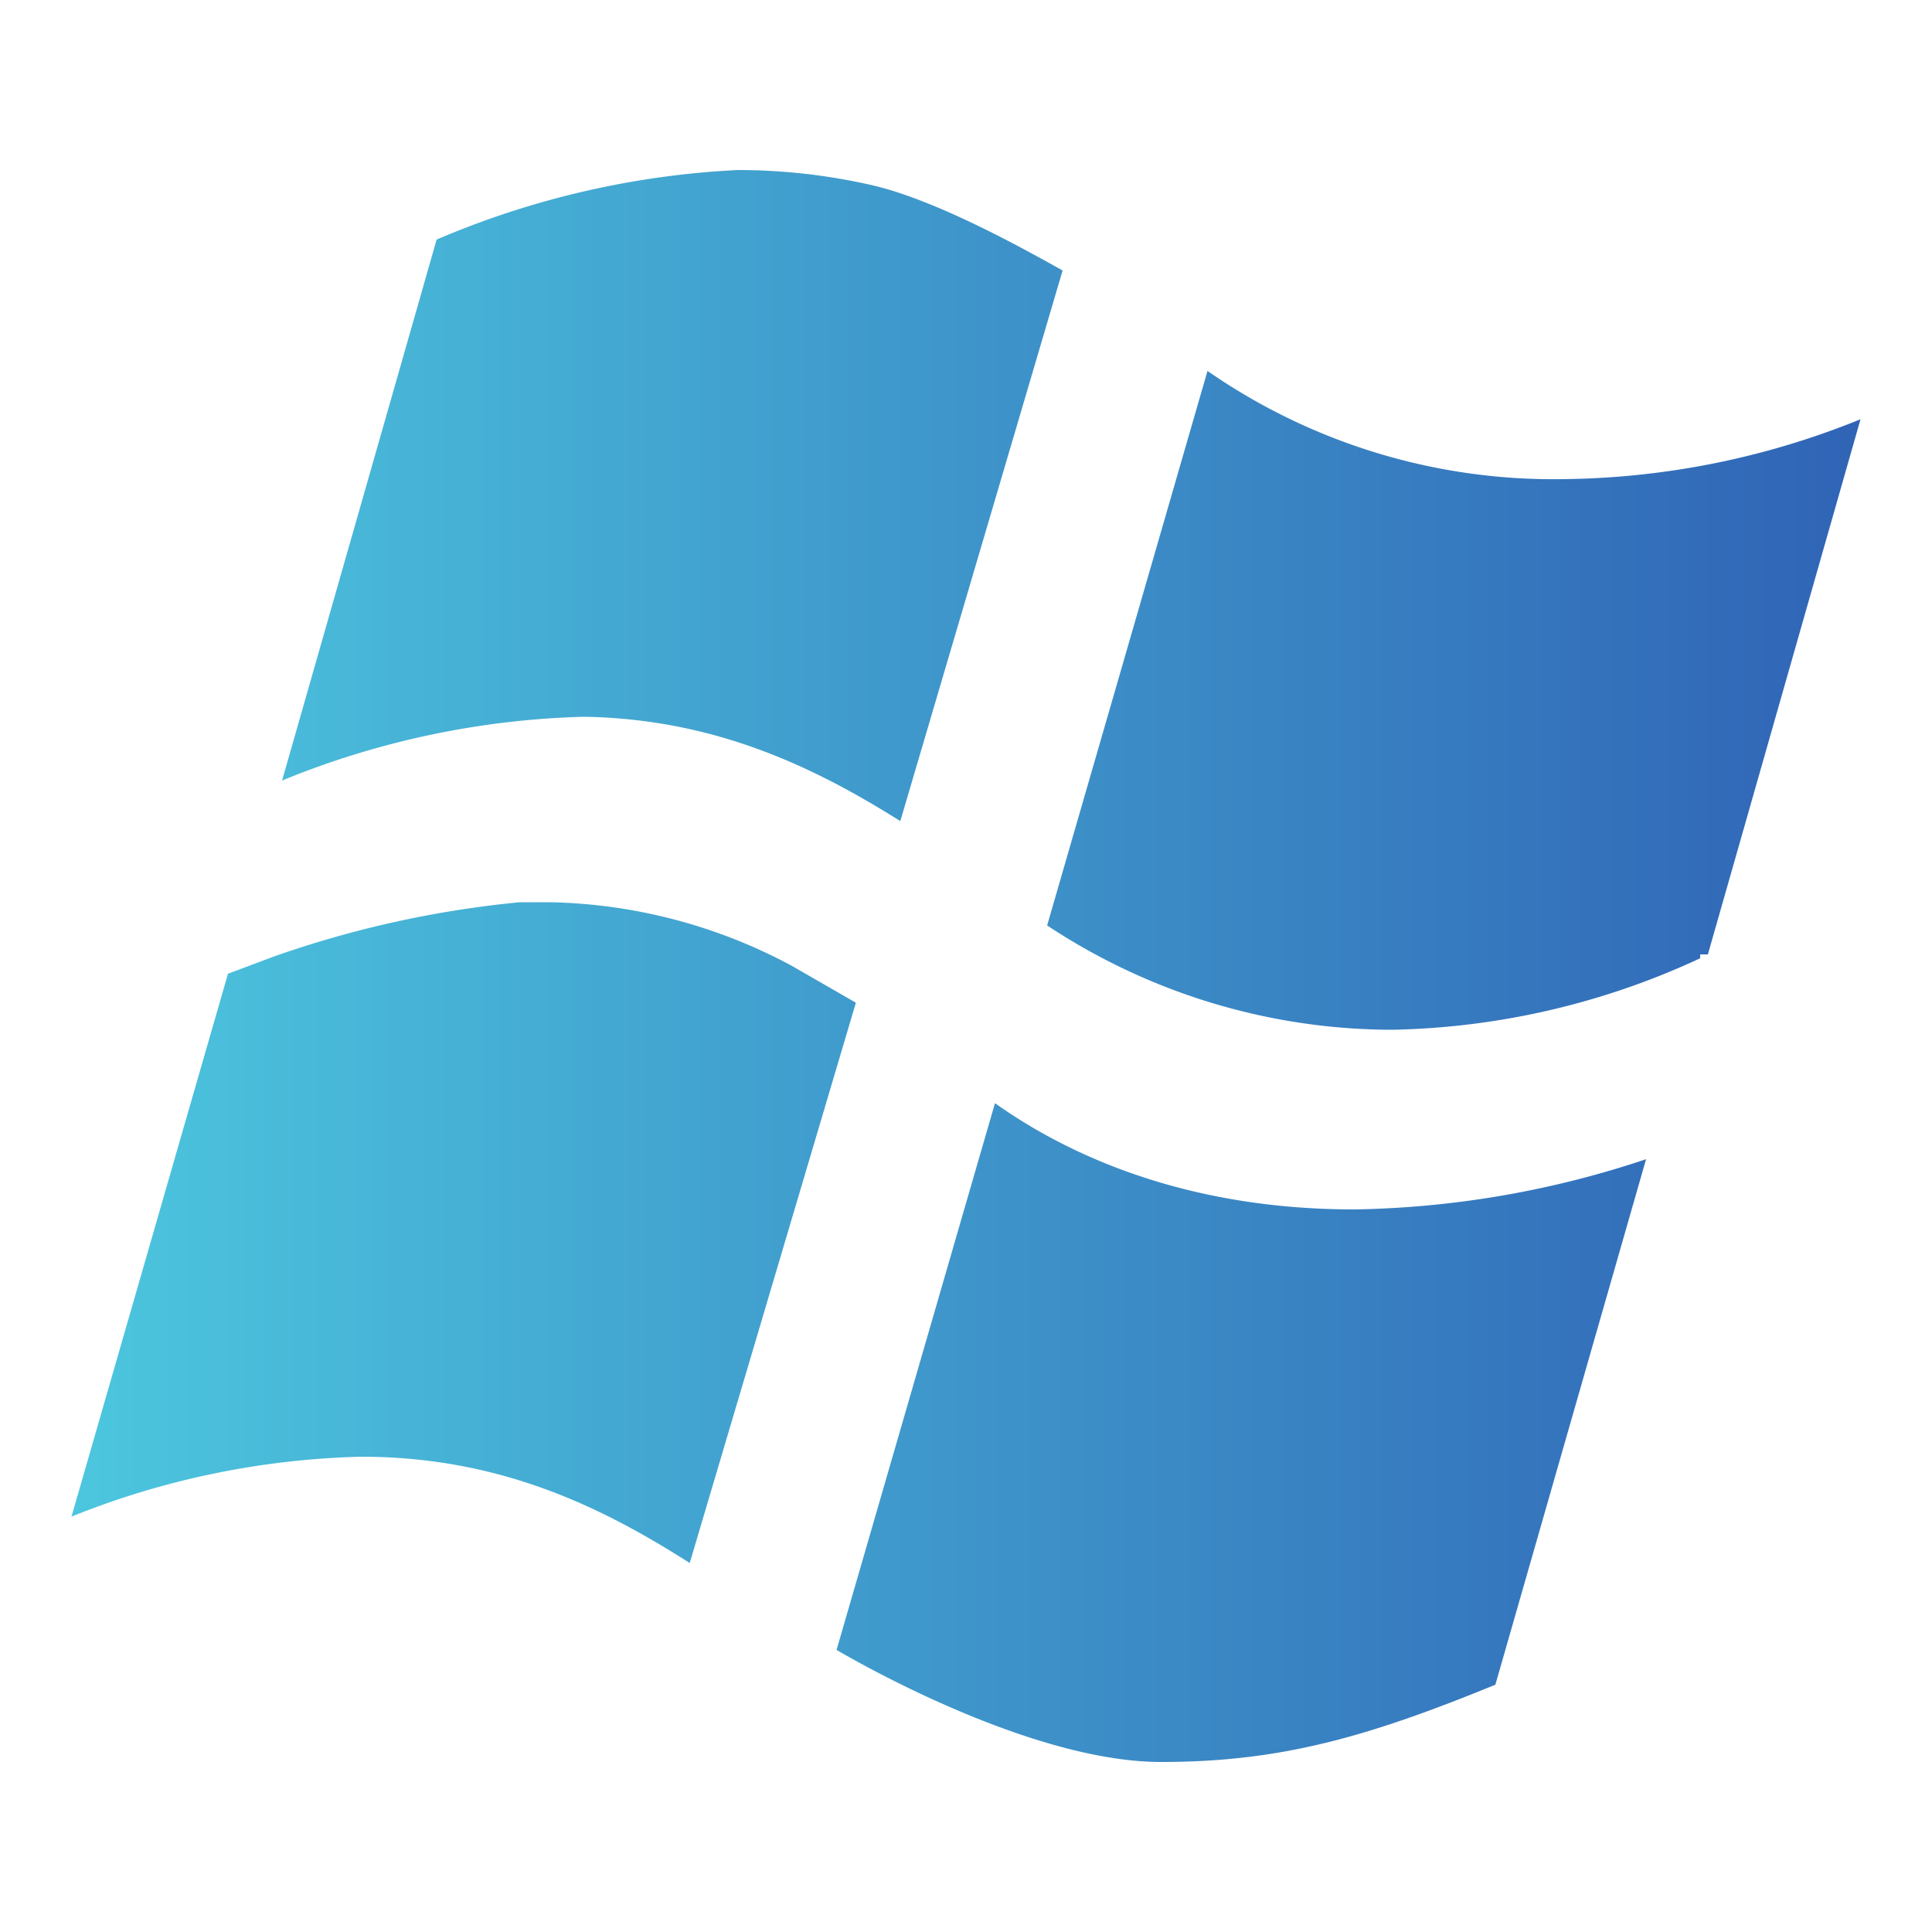
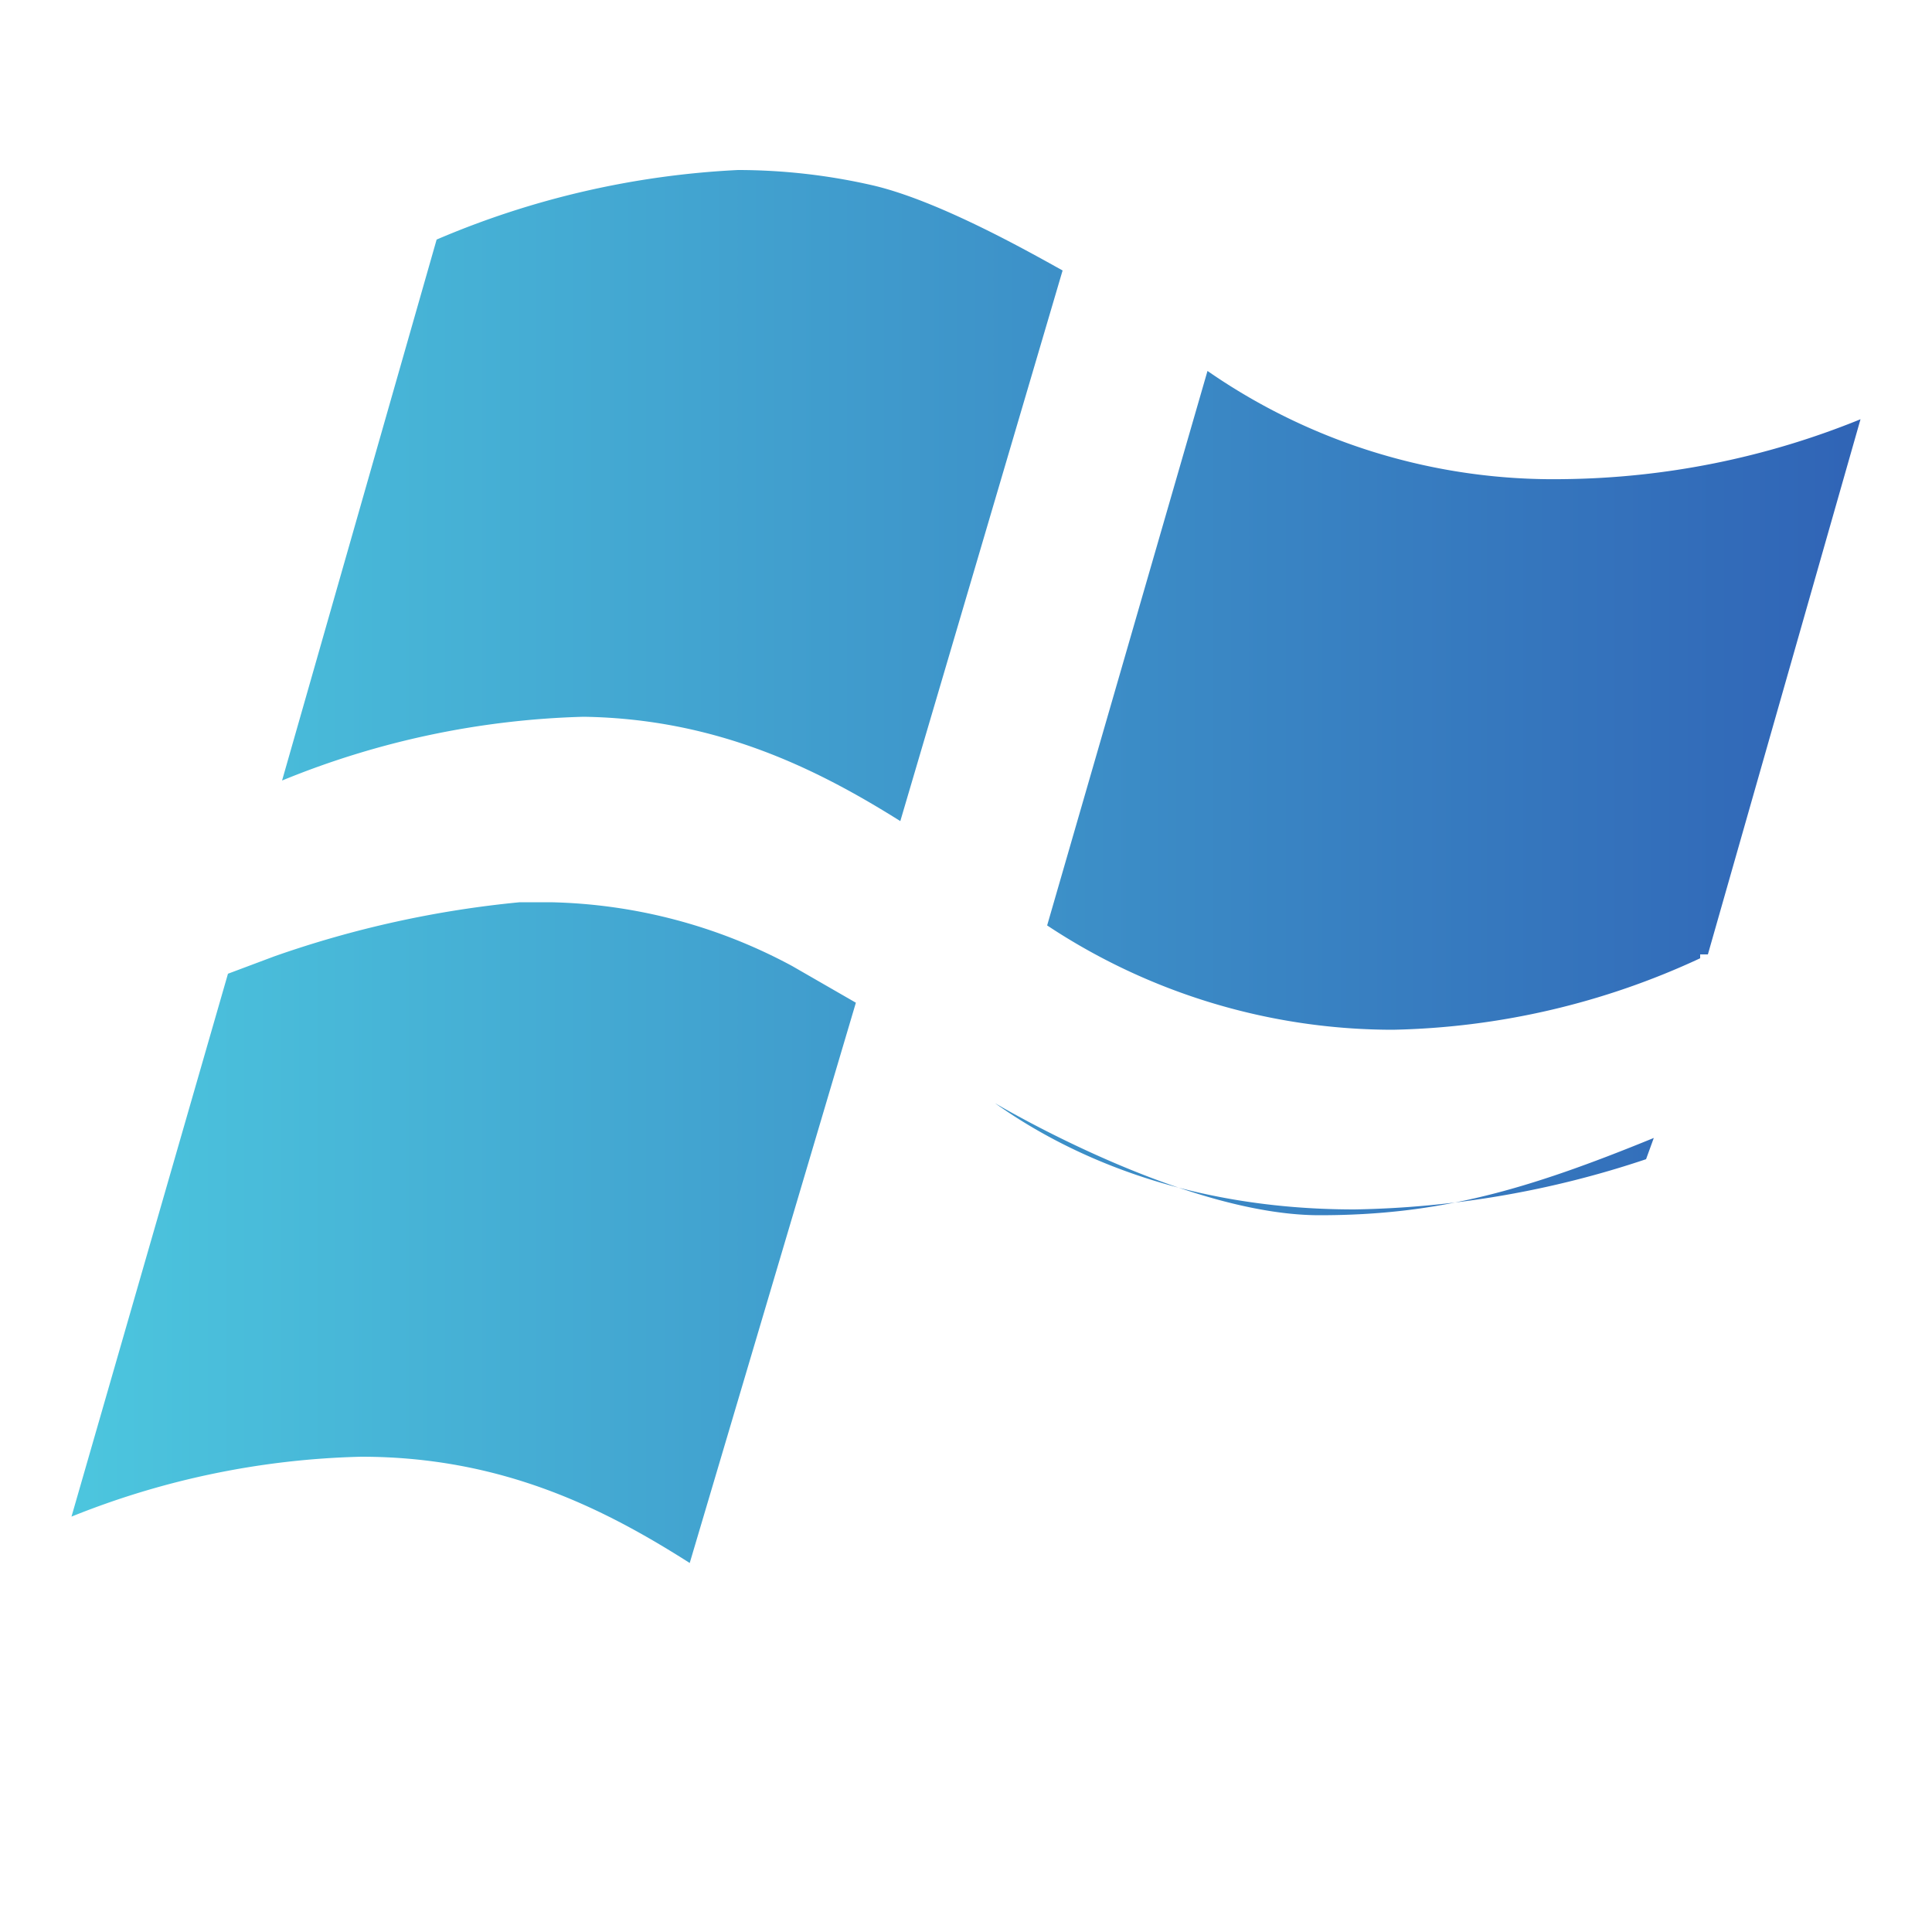
<svg xmlns="http://www.w3.org/2000/svg" data-name="Capa 1" viewBox="0 0 100 100">
  <defs>
    <linearGradient id="a" x1="3.67" y1="50" x2="96.33" y2="50" gradientUnits="userSpaceOnUse">
      <stop offset="0" stop-color="#4cc6de" />
      <stop offset="1" stop-color="#3064b6" />
    </linearGradient>
  </defs>
-   <path d="M22.6 12.4a45.2 45.2 0 0115.6-3.6 31.3 31.3 0 017 .8c3.4.8 8 3.4 9.8 4.4l-8.4 28.5c-4.3-2.7-9.5-5.3-16.4-5.4a44.2 44.2 0 00-15.6 3.3zm13.1 68.5l8.6-29L41 50a27.5 27.5 0 00-12.5-3.3h-1.6a53.8 53.8 0 00-12.7 2.8l-2.4.9-8.1 28.1a42.8 42.8 0 0115-3.1c7.3 0 12.6 2.7 17 5.5zM85.2 60a49.9 49.9 0 01-15.1 2.6c-8.7 0-14.8-2.8-18.6-5.5l-8.2 28.3c2.4 1.4 10.6 5.8 16.8 5.8s10.7-1.3 17.3-4zm11.1-38.3a41.9 41.9 0 01-15.4 3.1 31.4 31.4 0 01-18.4-5.6l-8.3 28.7a32.4 32.4 0 0017.9 5.4A39.5 39.5 0 0088 49.6v-.2h.4z" fill="url(#a)" />
+   <path d="M22.6 12.4a45.2 45.2 0 0115.6-3.6 31.3 31.3 0 017 .8c3.4.8 8 3.4 9.8 4.4l-8.4 28.5c-4.3-2.7-9.5-5.3-16.4-5.4a44.2 44.2 0 00-15.6 3.3zm13.1 68.5l8.6-29L41 50a27.5 27.5 0 00-12.5-3.3h-1.6a53.8 53.8 0 00-12.7 2.8l-2.4.9-8.1 28.1a42.8 42.8 0 0115-3.1c7.3 0 12.6 2.7 17 5.5zM85.2 60a49.9 49.9 0 01-15.1 2.6c-8.7 0-14.8-2.8-18.6-5.5c2.4 1.4 10.6 5.8 16.8 5.8s10.7-1.3 17.3-4zm11.1-38.3a41.9 41.9 0 01-15.4 3.1 31.4 31.4 0 01-18.4-5.6l-8.3 28.7a32.4 32.4 0 0017.9 5.4A39.5 39.5 0 0088 49.6v-.2h.4z" fill="url(#a)" />
</svg>